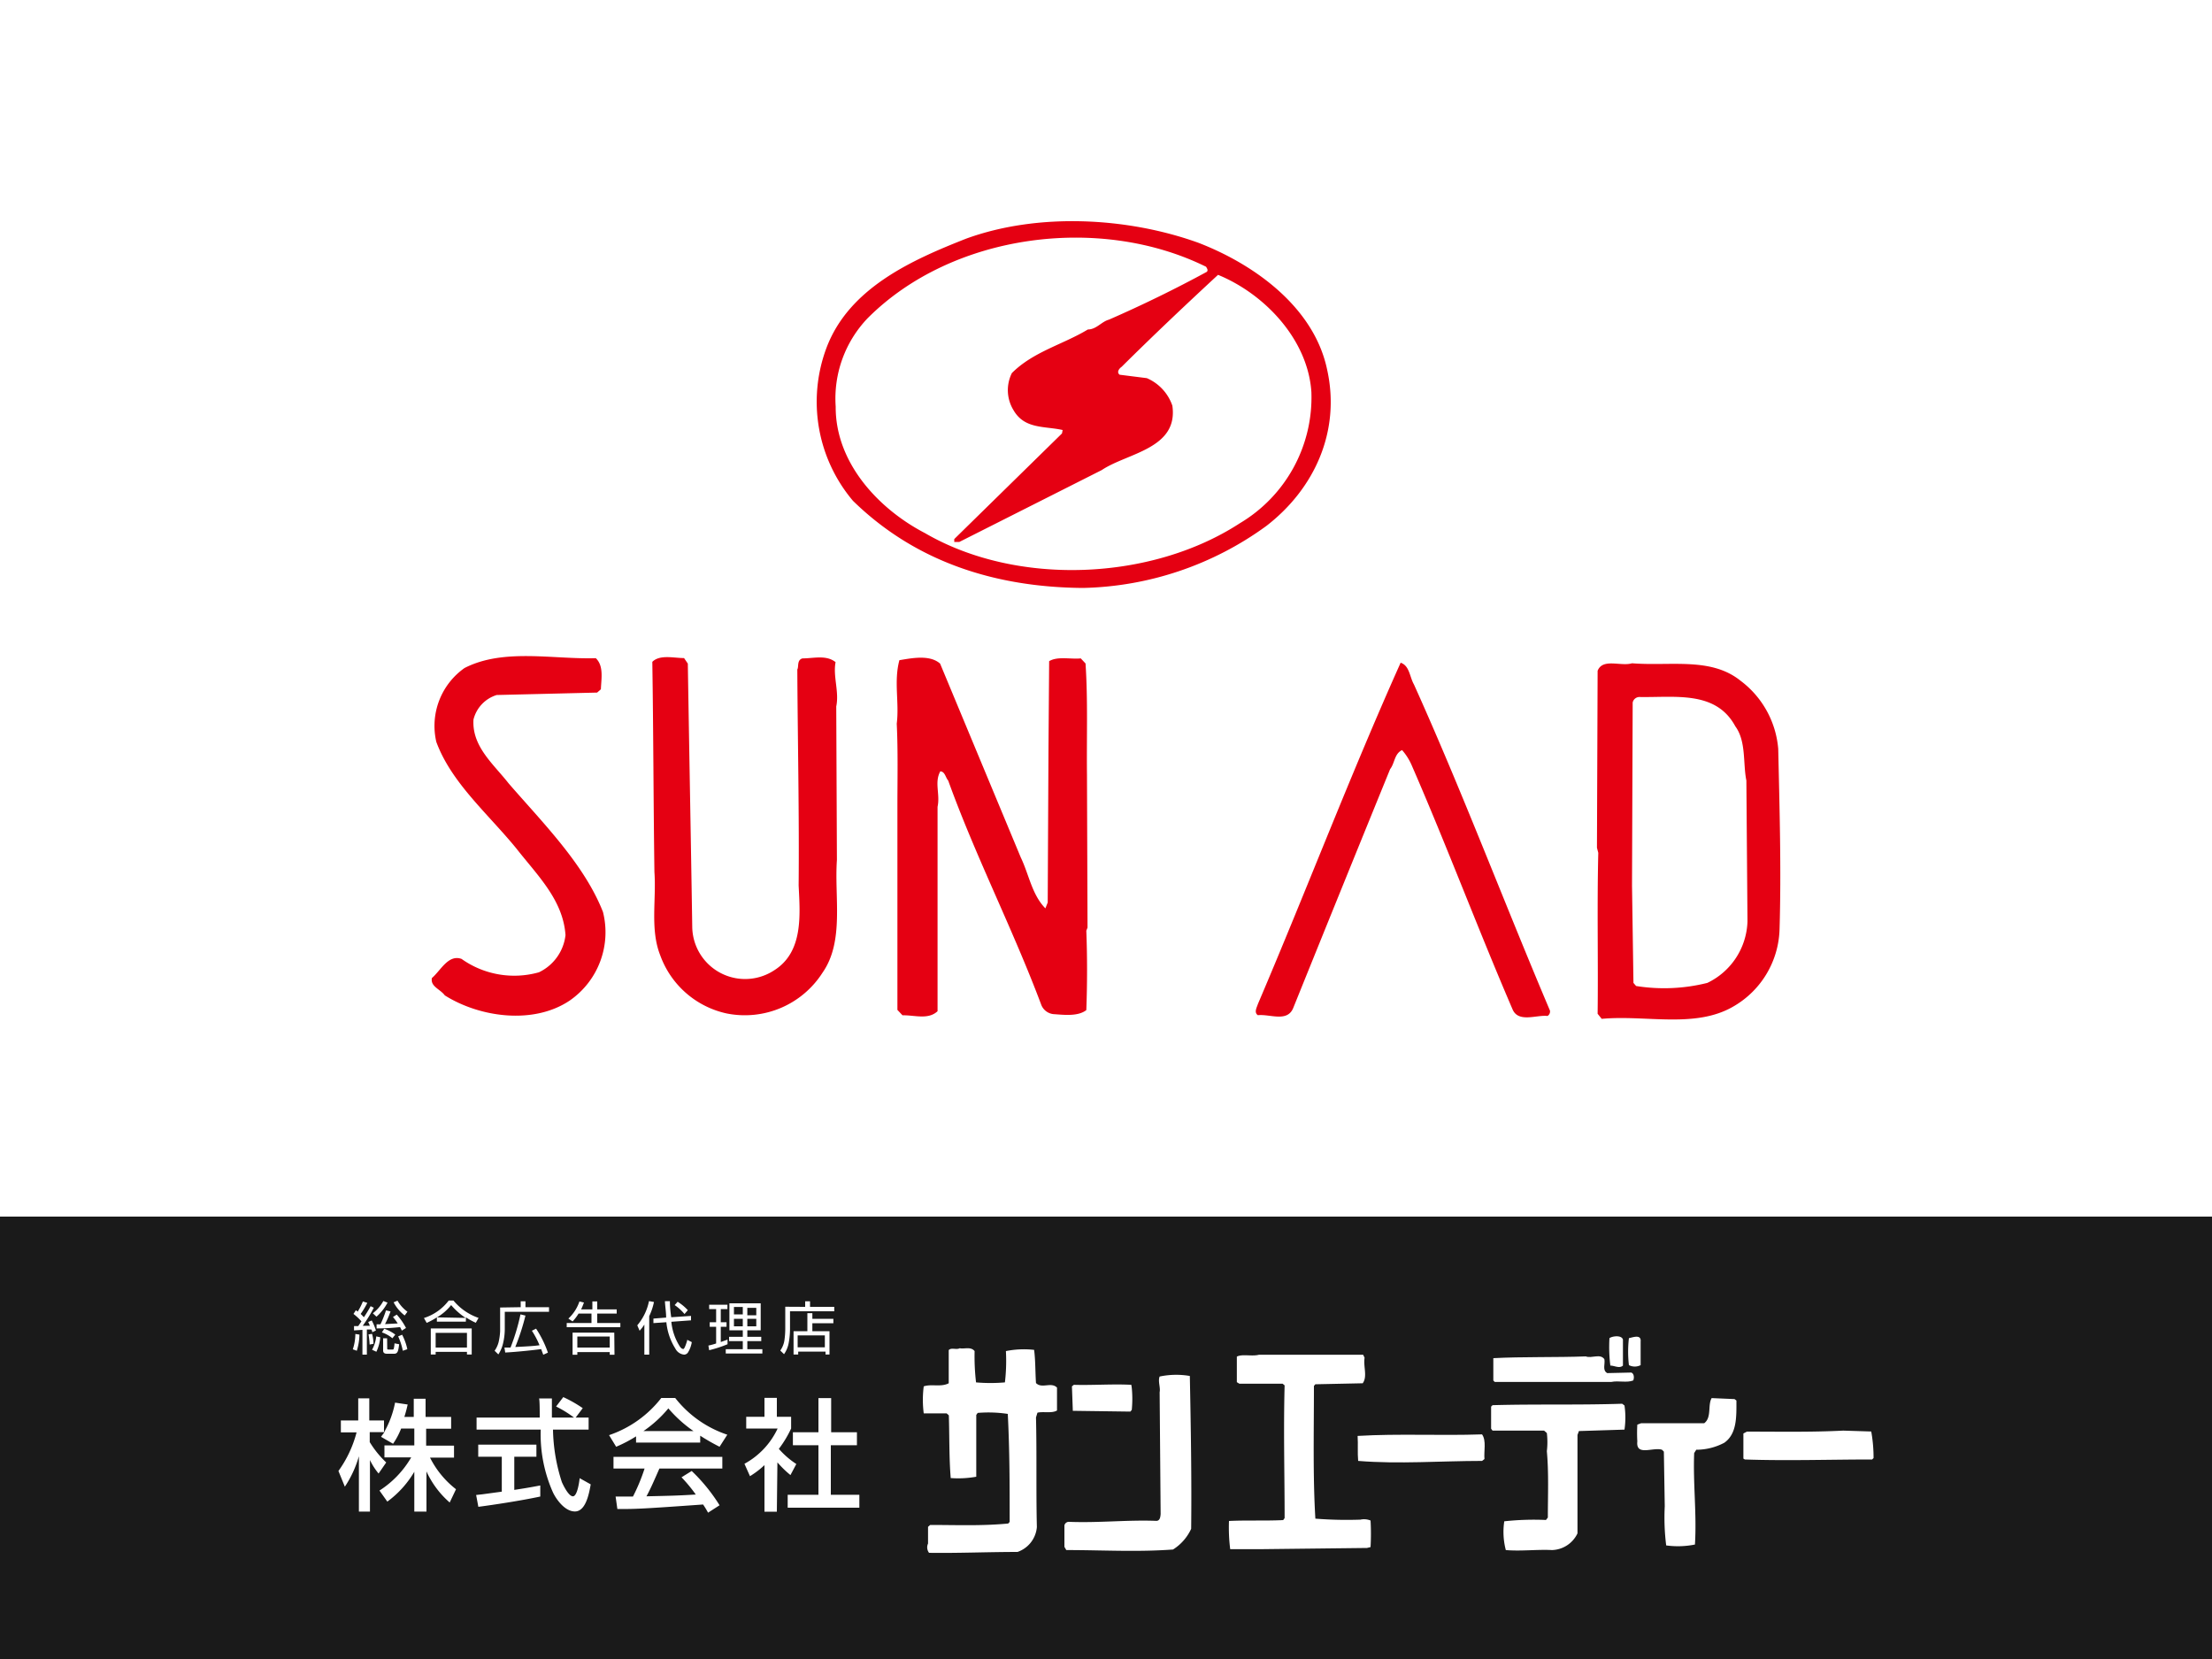
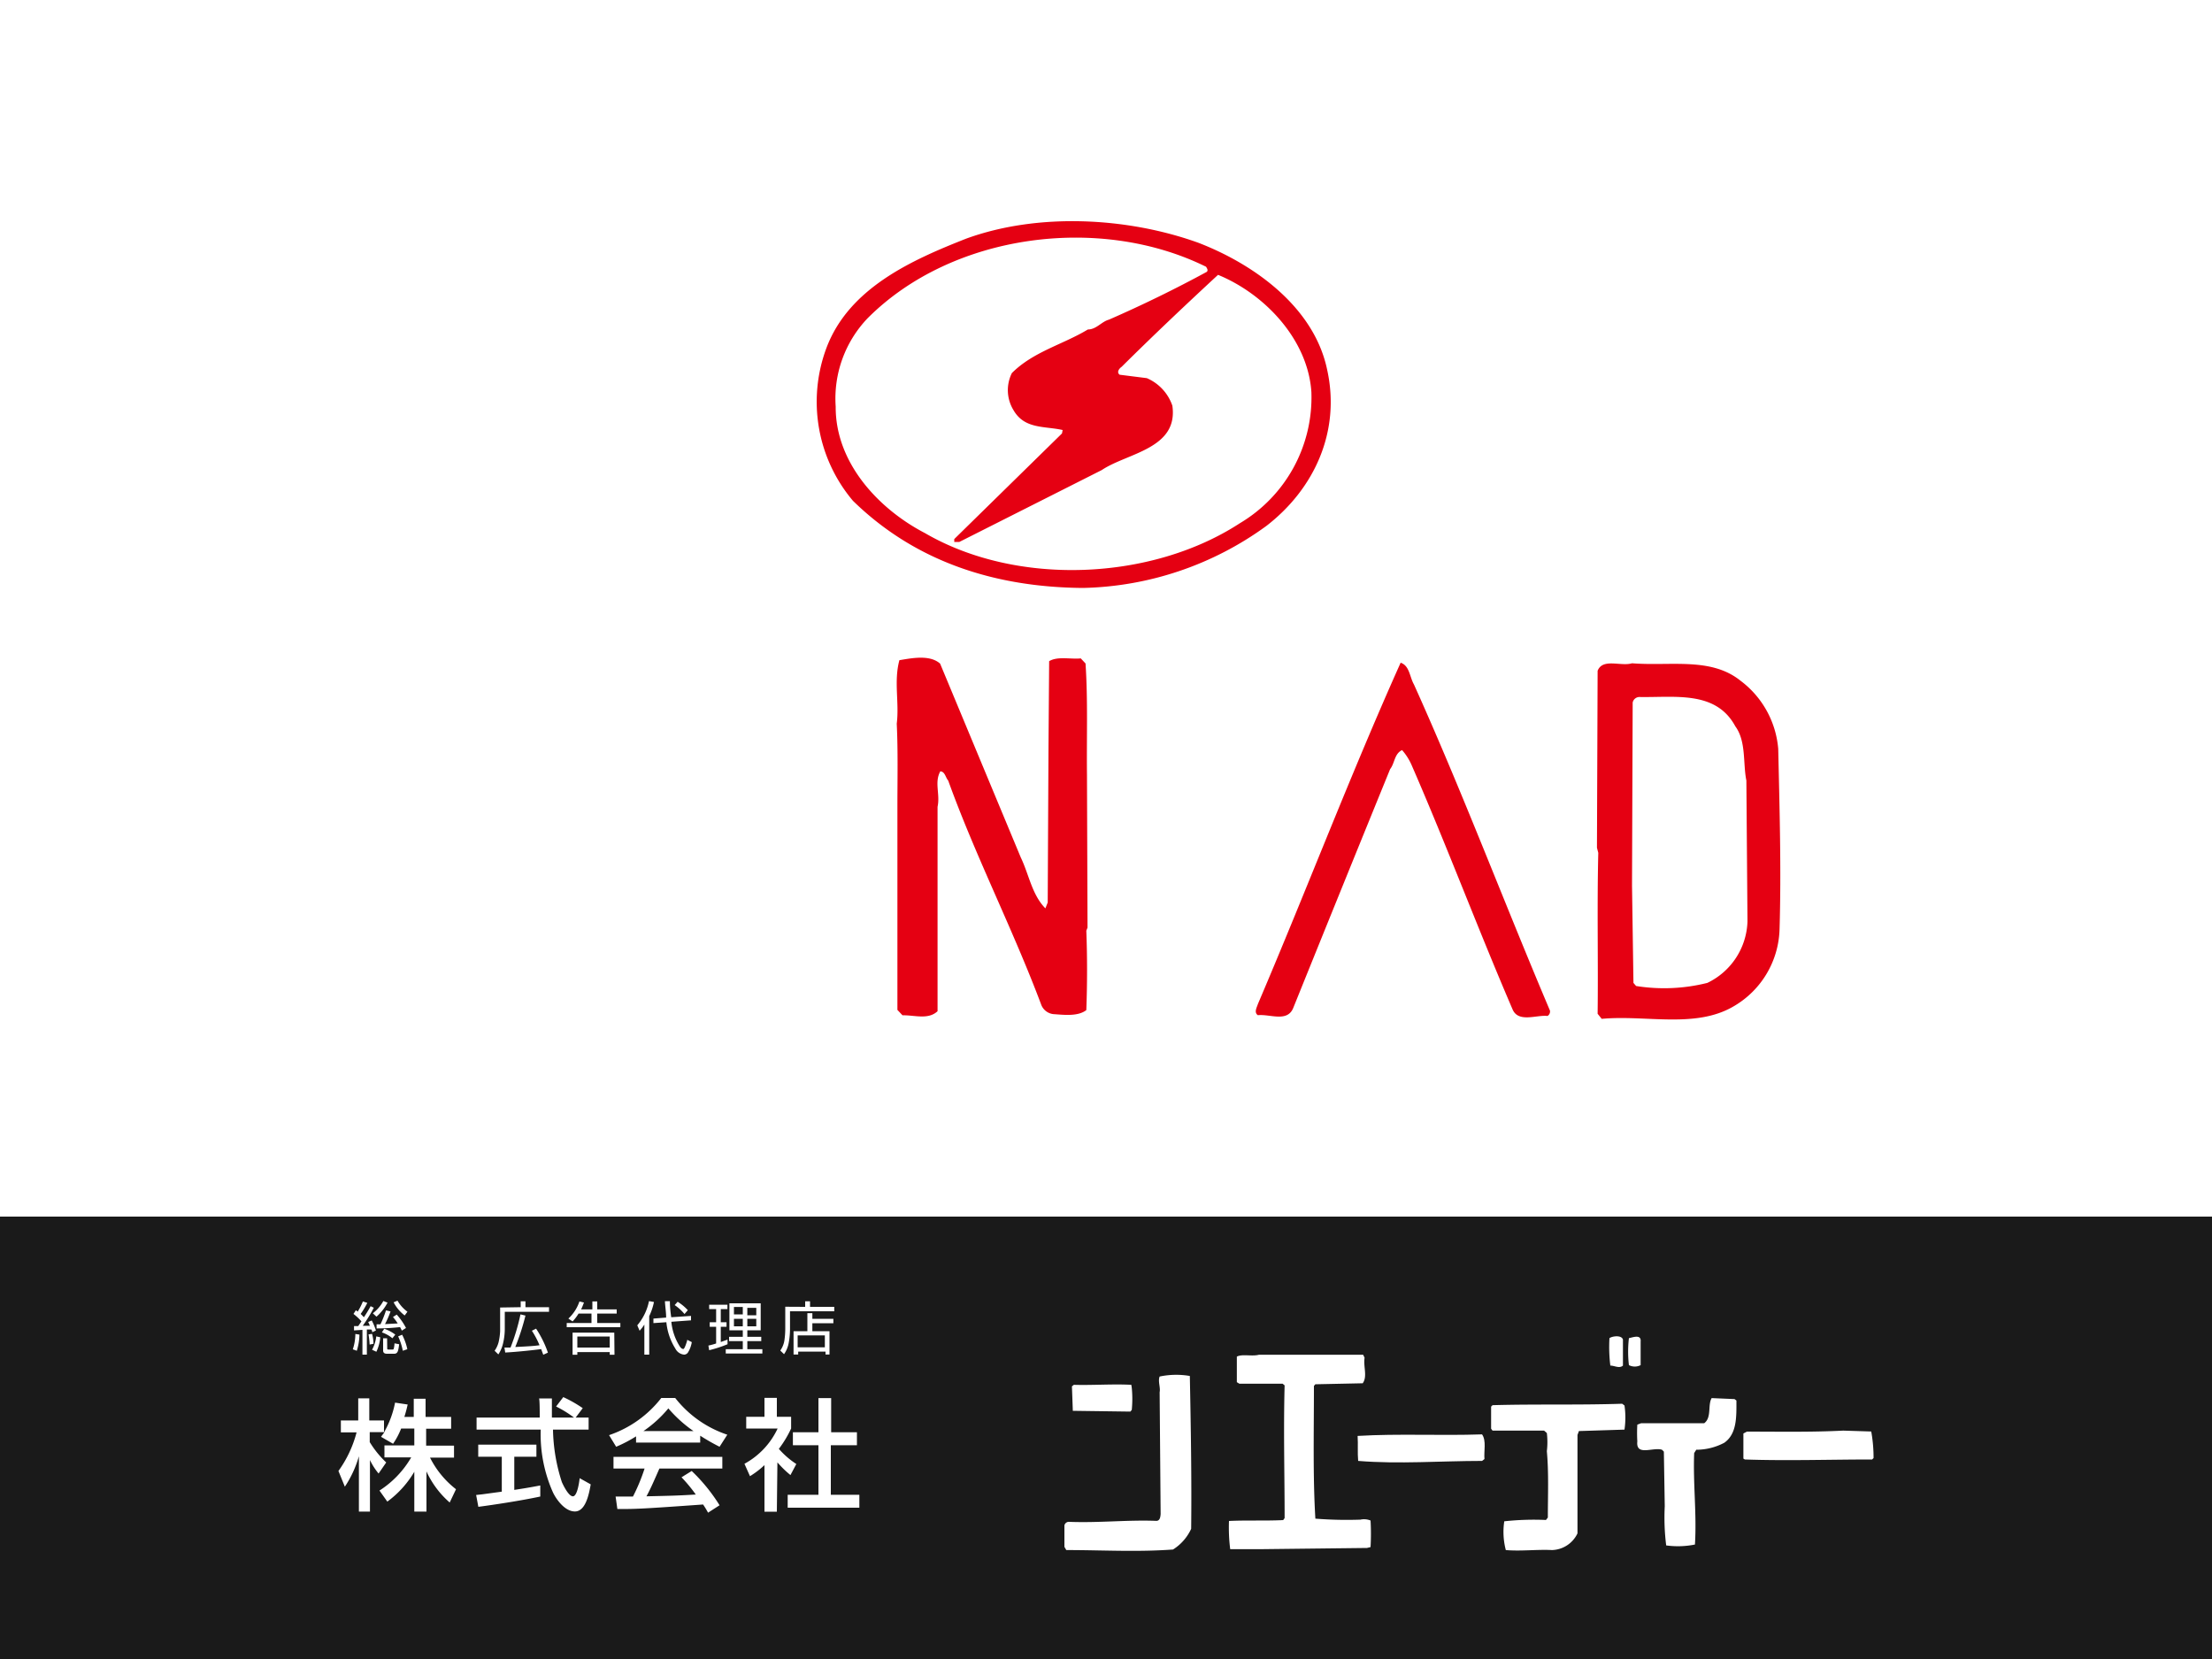
<svg xmlns="http://www.w3.org/2000/svg" viewBox="0 0 200 150">
  <defs>
    <style>.cls-1{fill:#fff;}.cls-2{fill:#1a1a1a;}.cls-3{fill:#e50012;}</style>
  </defs>
  <g id="レイヤー_2" data-name="レイヤー 2">
    <g id="レイヤー_1-2" data-name="レイヤー 1">
      <rect class="cls-1" width="200" height="150" />
      <rect class="cls-2" y="110" width="200" height="40" />
      <path class="cls-1" d="M146.74,121.12v2.35c-.32.29-.77,0-1.14,0a13.69,13.69,0,0,1-.08-2.48C145.78,120.8,146.62,120.69,146.74,121.12Z" />
      <path class="cls-1" d="M148.34,121.3l0,2.13a1.16,1.16,0,0,1-1.06,0,10.48,10.48,0,0,1,0-2.44C147.61,120.93,148.41,120.6,148.34,121.3Z" />
-       <path class="cls-1" d="M88.12,122.16a20.34,20.34,0,0,0,.13,2.83,15.17,15.17,0,0,0,2.61,0,16.61,16.61,0,0,0,.09-2.83,8.25,8.25,0,0,1,2.55-.11c.13,1,.1,2,.17,3,.54.54,1.36-.13,1.9.41l0,2.07c-.45.28-1.26.07-1.77.2l-.13.43c.08,3.17,0,6.8.08,9.91A2.61,2.61,0,0,1,92,140.32c-2.64,0-5.51.12-8,.08a.82.82,0,0,1-.09-.84l0-1.51.19-.17c2.4,0,4.66.1,7.06-.13l.13-.15c0-3.35,0-6.4-.17-9.76a11.69,11.69,0,0,0-2.72-.09l-.13.18c0,2,0,3.68,0,5.59a9.2,9.2,0,0,1-2.31.12c-.15-1.81-.11-3.77-.17-5.67l-.2-.18-2.07,0a9.48,9.48,0,0,1,0-2.44c.69-.24,1.55.09,2.26-.28v-3c.24-.26.68,0,1-.17C87.15,122,87.77,121.72,88.12,122.16Z" />
      <path class="cls-1" d="M123.38,122.76c-.13.8.28,1.69-.17,2.31l-4.28.09-.13.15c0,4.1-.1,8.16.13,12a36.26,36.26,0,0,0,4.07.09,1.53,1.53,0,0,1,.92.08,21.35,21.35,0,0,1,0,2.4l-.32.08-9.63.11h-2.74a15.5,15.5,0,0,1-.11-2.55c1.55-.08,3.3,0,4.9-.08l.13-.18c0-4-.11-7.9,0-12l-.18-.15-3.91,0-.23-.14v-2.31c.49-.26,1.36,0,2-.17h9.42Z" />
-       <path class="cls-1" d="M145.06,122.89c.09.43-.21,1,.26,1.26l2.18-.05c.26.11.26.48.18.71-.58.24-1.34,0-2,.14l-10.53,0-.13-.13V122.8c2.59-.14,5.7-.06,8.36-.16C143.92,122.85,144.67,122.35,145.06,122.89Z" />
      <path class="cls-1" d="M107.58,124.41c.09,4.53.17,9.34.12,13.82a4.36,4.36,0,0,1-1.64,1.87c-3.28.24-6.36.05-9.65.05l-.17-.29,0-1.94a.41.41,0,0,1,.45-.32c2.72.1,5.25-.19,7.86-.09.33,0,.37-.36.39-.63l-.09-11c.09-.43-.17-1,0-1.42A7.29,7.29,0,0,1,107.58,124.41Z" />
      <path class="cls-1" d="M102.33,125.48a10.18,10.18,0,0,1,0,2l-.13.15L97,127.56l-.08-2.21.17-.14c1.66.05,3.56-.09,5.2,0Z" />
      <path class="cls-1" d="M157,126.63c0,1.42.07,3-1.1,3.82a5.42,5.42,0,0,1-2.53.63l-.19.3c-.11,2.77.24,5.44.07,8.27a7.76,7.76,0,0,1-2.6.08,20.23,20.23,0,0,1-.13-3.54l-.08-4.94-.17-.17c-.81-.26-2.38.62-2.23-.76a12.91,12.91,0,0,1,0-1.51l.35-.13,5.7,0c.69-.52.3-1.63.67-2.27l2.07.09Z" />
      <path class="cls-1" d="M146.88,127.08a7.57,7.57,0,0,1,0,2.18l-4.12.13-.13.35,0,8.9a2.63,2.63,0,0,1-2.31,1.51c-1.31-.07-2.83.12-4.17,0a6.44,6.44,0,0,1-.14-2.6,24.72,24.72,0,0,1,3.77-.12l.17-.22c0-2,.09-4-.09-6a6.92,6.92,0,0,0,0-1.64l-.25-.22h-4.66l-.13-.17v-2l.13-.13c3.92-.11,7.77,0,11.72-.13Z" />
      <path class="cls-1" d="M169.19,129.43a13.39,13.39,0,0,1,.21,2.4l-.13.13c-3.82,0-7.69.13-11.51,0l-.13-.08,0-2.27.32-.17c2.89,0,5.78.06,8.71-.09Z" />
      <path class="cls-1" d="M134,129.69c.41.57.15,1.54.22,2.23l-.22.17c-3.75,0-7.51.3-11.2,0-.07-.71,0-1.51-.05-2.26C126.45,129.61,130.23,129.82,134,129.69Z" />
      <path class="cls-1" d="M33.8,118.24a13.88,13.88,0,0,1-1,1.63c.28,0,.46,0,.64,0a3.49,3.49,0,0,0-.15-.34l.32-.14a4.86,4.86,0,0,1,.38.91l-.34.16c0-.11,0-.13-.08-.25l-.4,0v2.27h-.4v-2.24l-.76.05,0-.39h.38l.29-.43a5.14,5.14,0,0,0-.72-.67l.22-.34.16.13a5.23,5.23,0,0,0,.47-.92l.4.13a7,7,0,0,1-.6,1c.06.06.13.12.29.3a11.15,11.15,0,0,0,.61-1ZM31.9,122a4.53,4.53,0,0,0,.23-1.39l.37.06a5.13,5.13,0,0,1-.24,1.46Zm3.41-3.43a8.17,8.17,0,0,1-.5,1.15l1.15-.06a4.69,4.69,0,0,0-.43-.58l.34-.22a5.83,5.83,0,0,1,.84,1.21l-.38.24a2.38,2.38,0,0,0-.16-.32,18.7,18.7,0,0,1-2.12.12v-.37h.35a10.34,10.34,0,0,0,.5-1.26Zm-1.89,3a7,7,0,0,0-.1-.92l.32-.05a3.56,3.56,0,0,1,.13.9Zm.29-2.83a3.49,3.49,0,0,0,.95-1.11l.38.15a4.53,4.53,0,0,1-1,1.27Zm2.23-1.14a3.23,3.23,0,0,0,.9,1l-.25.34a3.58,3.58,0,0,1-1-1.19Zm-.93,4.3c0,.09,0,.12.13.12h.32c.08,0,.13,0,.15-.11a2.54,2.54,0,0,0,.06-.45l.42.08c-.08.63-.13.86-.46.86H35c-.21,0-.36-.06-.36-.3V121H35Zm-1.37.14a3.23,3.23,0,0,0,.38-1.21l.36.08a3.69,3.69,0,0,1-.35,1.31Zm2.78.09a5.66,5.66,0,0,0-.42-1.3l.36-.15a5.24,5.24,0,0,1,.47,1.31ZM35.48,121a3,3,0,0,0-.95-.53l.21-.33a3.49,3.49,0,0,1,1,.53Z" />
-       <path class="cls-1" d="M39.51,119.11A4.58,4.58,0,0,0,40.79,118a6.21,6.21,0,0,0,1.31,1.16Zm2.62,0a5.82,5.82,0,0,0,.89.49l.25-.44A5.11,5.11,0,0,1,41,117.59h-.43a4.52,4.52,0,0,1-2.24,1.58l.25.44a6.57,6.57,0,0,0,.92-.5v.39h2.62Zm-3.18,1v2.36h.44v-.24h2.83v.24h.43v-2.36Zm3.27,1.73H39.39v-1.33h2.83Z" />
      <path class="cls-1" d="M48.47,120.13a9.52,9.52,0,0,1,1.07,2.17l-.42.19-.19-.51c-.5.07-2.11.25-3.25.31l-.07-.45.55,0a18.81,18.81,0,0,0,.9-3l.45.11a20.75,20.75,0,0,1-.92,2.84c1.2-.06,1.7-.09,2.19-.16a7.74,7.74,0,0,0-.69-1.31Zm-1.39-1.94v-.53h.43v.53h2.13v.42h-4v1.61a5.72,5.72,0,0,1-.17,1.3,3.08,3.08,0,0,1-.41.94l-.34-.33a2.41,2.41,0,0,0,.36-.77,5.62,5.62,0,0,0,.14-1v-2.14Z" />
      <path class="cls-1" d="M55.13,121.84H52.2v-1h2.93Zm-2.59-3.45c.12-.24.18-.42.26-.62l-.41-.1a3.71,3.71,0,0,1-1,1.55l.38.26a4.17,4.17,0,0,0,.54-.71h1.17v.85H51.24V120h4.85v-.38H54v-.85h1.76v-.38H54v-.72h-.44v.72Zm3,2.1H51.77v2h.43v-.24h2.93v.24h.43Z" />
      <path class="cls-1" d="M58.7,122.48h-.44v-2.72a3.58,3.58,0,0,1-.43.56l-.21-.49a4.87,4.87,0,0,0,1.06-2.19l.45.08A5.59,5.59,0,0,1,58.7,119Zm3.78-3.5,0,.4-1.78.13a5.07,5.07,0,0,0,.74,2.19c.14.22.25.27.35.27s.31-.61.35-.83l.41.21a2.53,2.53,0,0,1-.35.94.43.43,0,0,1-.35.19,1,1,0,0,1-.79-.55,5.45,5.45,0,0,1-.81-2.38l-1.17.08,0-.41,1.15-.09c0-.49-.09-1-.11-1.48h.45c0,.23,0,.64.12,1.45Zm-.59-.17A4.29,4.29,0,0,0,61,118l.27-.3a4.35,4.35,0,0,1,.92.76Z" />
      <path class="cls-1" d="M67.16,118.84h-.8v-.67h.8Zm-1.21-1v2.44h1.21v.59H65.92v.39h1.24v.73H65.62v.39h3.31v-.39H67.57v-.73h1.26v-.39H67.57v-.59h1.21v-2.44Zm1.21,2.08h-.8v-.68h.8Zm1.22-1h-.81v-.67h.81Zm0,1h-.81v-.68h.81Zm-2.6,1.2-.61.22v-1.38h.52v-.41h-.52v-1.19h.6v-.39H64.12v.39h.63v1.19h-.58v.41h.58v1.51a5.65,5.65,0,0,1-.7.19l.07.42a11.17,11.17,0,0,0,1.66-.54Z" />
      <path class="cls-1" d="M74.58,121.82H72.12v-1.08h2.46ZM71,118.15v2a7.45,7.45,0,0,1-.08,1.06,2.17,2.17,0,0,1-.37.9l.34.33a2.57,2.57,0,0,0,.43-1.07,7,7,0,0,0,.11-1.21v-1.6h4v-.4H73.24v-.5H72.8v.5Zm.75,2.21v2.11h.42v-.26h2.47v.26H75v-2.11H73.45v-.72h1.9v-.4h-1.9v-.51H73v1.63Z" />
      <path class="cls-1" d="M36.27,129.16a6.76,6.76,0,0,1-.73,1.38l-1.09-.63.31-.42H33.43v.9a9,9,0,0,0,1.49,1.84l-.69,1a5.78,5.78,0,0,1-.78-1.22h0v4.66h-1v-5h0a9.86,9.86,0,0,1-1.27,2.75L30.6,133a10.45,10.45,0,0,0,1.64-3.49H30.82v-1.08h1.57v-2h1v2h1.33v1.08h0a8.66,8.66,0,0,0,1-2.69l1.14.17c-.07.31-.15.65-.3,1.12h.85v-1.64h1.07v1.64h2.31v1.07H38.53v1.53h2.52v1.08H38.88a8.36,8.36,0,0,0,2.35,2.86l-.57,1.2a8.27,8.27,0,0,1-2.1-2.81h0v3.63H37.46v-3.6h0a9,9,0,0,1-2.44,2.7l-.71-1a8.8,8.8,0,0,0,2.87-3H34.76v-1.08h2.7v-1.53Z" />
      <path class="cls-1" d="M52.05,128.17h1.17v1.09H50A16.2,16.2,0,0,0,50.8,134c.13.3.61,1.29,1,1.29s.57-1.26.61-1.64l1,.56c-.15.85-.45,2.45-1.43,2.45s-1.78-1.26-2-1.76a12.88,12.88,0,0,1-1.09-5.64h-5.8v-1.09H48.8c0-.58,0-1.56-.06-1.73H49.9c0,.55,0,1,0,1.73h2v0a10.21,10.21,0,0,0-1.62-1l.65-.85a11.72,11.72,0,0,1,1.76,1Zm-9,7,.55-.06,1.77-.24v-3.16H43.24v-1.09H48.5v1.09h-2v3c1.26-.19,1.92-.32,2.35-.4v1c-1.77.38-4.29.76-5.6.93Z" />
      <path class="cls-1" d="M58.18,129.39v0a10.88,10.88,0,0,0,2.25-2.05,11.93,11.93,0,0,0,2.27,2.05v0Zm6.88,6.71A15.79,15.79,0,0,0,62.54,133l-.92.57a13.88,13.88,0,0,1,1.29,1.56c-1.69.1-2.21.11-4.46.16.34-.62.64-1.3,1.17-2.51h5.69v-1.06H55.47v1.06h2.81a16.72,16.72,0,0,1-1.05,2.53c-.52,0-1.34,0-1.57,0l.16,1.13c1.66,0,2,0,7.75-.41a8.13,8.13,0,0,1,.45.74Zm-7.55-5.67h5.8v-.62a19.1,19.1,0,0,0,1.75,1l.7-1.09a10,10,0,0,1-4.71-3.32H59.79a10.08,10.08,0,0,1-4.72,3.36l.64,1.05a12.36,12.36,0,0,0,1.8-.94Z" />
      <path class="cls-1" d="M70.24,136.68H69.12v-4.21a8,8,0,0,1-1.31,1l-.5-1.12a7,7,0,0,0,3-3.19H67.47v-1.06h1.65v-1.71h1.12v1.71h1.29v1.06A9.93,9.93,0,0,1,70.42,131,7.63,7.63,0,0,0,72,132.37l-.53,1a9.24,9.24,0,0,1-1.18-1.15ZM74,126.41h1.15v3.09h2.33v1.17H75.12v4.48H77.7v1.17H71.22v-1.17H74v-4.48H71.69V129.5H74Z" />
      <path class="cls-3" d="M120,33.45c-1.17-5.67-6.59-9.55-11.65-11.5-6.41-2.31-14.51-2.74-21-.37-4.93,1.94-10.6,4.47-12.63,9.89a13.88,13.88,0,0,0,2.4,13.81c5.7,5.57,12.94,7.82,20.8,7.88a29.2,29.2,0,0,0,16.57-5.6C118.85,44.2,121.22,39,120,33.45ZM112.1,47.31c-8,5.21-20.15,5.73-28.47.89-4.25-2.21-8.1-6.4-8.07-11.43a10.51,10.51,0,0,1,2.89-8c7.65-7.67,21-9.39,30.6-4.65.06.12.22.31.06.46-2.83,1.54-5.82,3-8.84,4.32-.68.18-1.14.89-1.91.89-2.25,1.36-4.93,2-6.87,3.94a3.46,3.46,0,0,0,.15,3.36c1,1.73,2.81,1.42,4.44,1.79l-.06.31-9.74,9.55V49h.46l12.88-6.5c2.28-1.54,6.94-1.91,6.38-5.82a4.18,4.18,0,0,0-2.31-2.49l-2.46-.31c-.31-.25,0-.59.18-.71,2.83-2.81,5.79-5.61,8.72-8.32,4.22,1.73,8.13,5.85,8.44,10.6A13.24,13.24,0,0,1,112.1,47.31Z" />
-       <path class="cls-3" d="M53.87,59.51c.74.71.49,1.88.46,2.81l-.34.3-9.08.22a3.1,3.1,0,0,0-2.1,2.22c-.15,2.43,1.79,4,3.17,5.76,3.06,3.54,6.84,7.3,8.54,11.64a7.51,7.51,0,0,1-3,8C48.26,92.66,43.4,92,40.22,90c-.43-.58-1.32-.8-1.17-1.57.8-.68,1.48-2.16,2.68-1.73a8.23,8.23,0,0,0,7,1.21,4.26,4.26,0,0,0,2.4-3.36c-.22-3.18-2.53-5.39-4.44-7.83-2.56-3.14-5.88-5.94-7.24-9.64A6.4,6.4,0,0,1,42,60.4C45.52,58.59,50,59.63,53.87,59.51Z" />
-       <path class="cls-3" d="M62.19,60c.12,7.61.28,16,.4,23.82A4.78,4.78,0,0,0,70,87.73c2.64-1.66,2.34-5,2.21-7.67.06-6.41-.09-13.4-.12-19.53.15-.25-.06-.84.46-1,1,0,2.16-.34,3,.34-.25,1.27.34,2.68.06,4l.06,13.89c-.24,3.39.68,7.33-1.29,10.17a8.34,8.34,0,0,1-8.69,3.7,8.25,8.25,0,0,1-6-5.27c-.92-2.34-.34-5-.52-7.52-.09-6.44-.09-12.45-.19-19,.68-.68,1.94-.34,2.87-.34Z" />
      <path class="cls-3" d="M85,60l7.3,17.54c.74,1.54,1,3.35,2.22,4.59l.21-.53.07-14,.06-7.82c.77-.46,1.91-.16,2.86-.25l.43.46c.22,3.36.09,6.66.13,10.11l.05,13.77-.11.28c.09,2.34.09,4.74,0,7.18-.75.58-2,.43-2.87.37a1.33,1.33,0,0,1-1.2-.84C91.58,84,88.22,77.47,85.73,70.57c-.25-.28-.28-.8-.71-.83-.56,1,0,2.07-.25,3.21V91.43c-.86.8-2.09.34-3.17.37l-.46-.49V72.79c0-2.28.06-4.87-.06-7.36.24-1.91-.28-3.82.24-5.74C82.43,59.51,84.06,59.17,85,60Z" />
      <path class="cls-3" d="M127.84,61.88c4.38,9.71,8.14,19.69,12.3,29.49a.47.47,0,0,1-.22.49c-1-.12-2.65.65-3.17-.62-3.14-7.3-5.92-14.72-9.09-22a5.23,5.23,0,0,0-.89-1.42c-.71.34-.65,1.17-1.08,1.72q-4.39,10.77-8.75,21.57c-.53,1.36-2.1.56-3.21.68-.37-.25-.09-.71,0-1,4.38-10.26,8.35-20.7,12.91-30.87C127.45,60.19,127.45,61.2,127.84,61.88Z" />
      <path class="cls-3" d="M160.78,67.71a8.57,8.57,0,0,0-3.42-6.17c-2.68-2.15-6.35-1.29-9.8-1.57-1,.31-2.65-.49-3.11.68l-.06,16,.12.46c-.12,4.9,0,9.92-.06,14.55l.37.46c4-.37,8.44.89,11.89-1.11A8.32,8.32,0,0,0,160.9,84C161.06,78.64,160.9,73.1,160.78,67.71Zm-6.41,21.16a16.07,16.07,0,0,1-6.44.28l-.24-.28-.13-8.81.06-16.54a.63.63,0,0,1,.59-.5c3.23.06,6.93-.61,8.69,2.65,1,1.36.68,3.36,1,4.9L158,83.3A6.38,6.38,0,0,1,154.37,88.87Z" />
    </g>
  </g>
</svg>